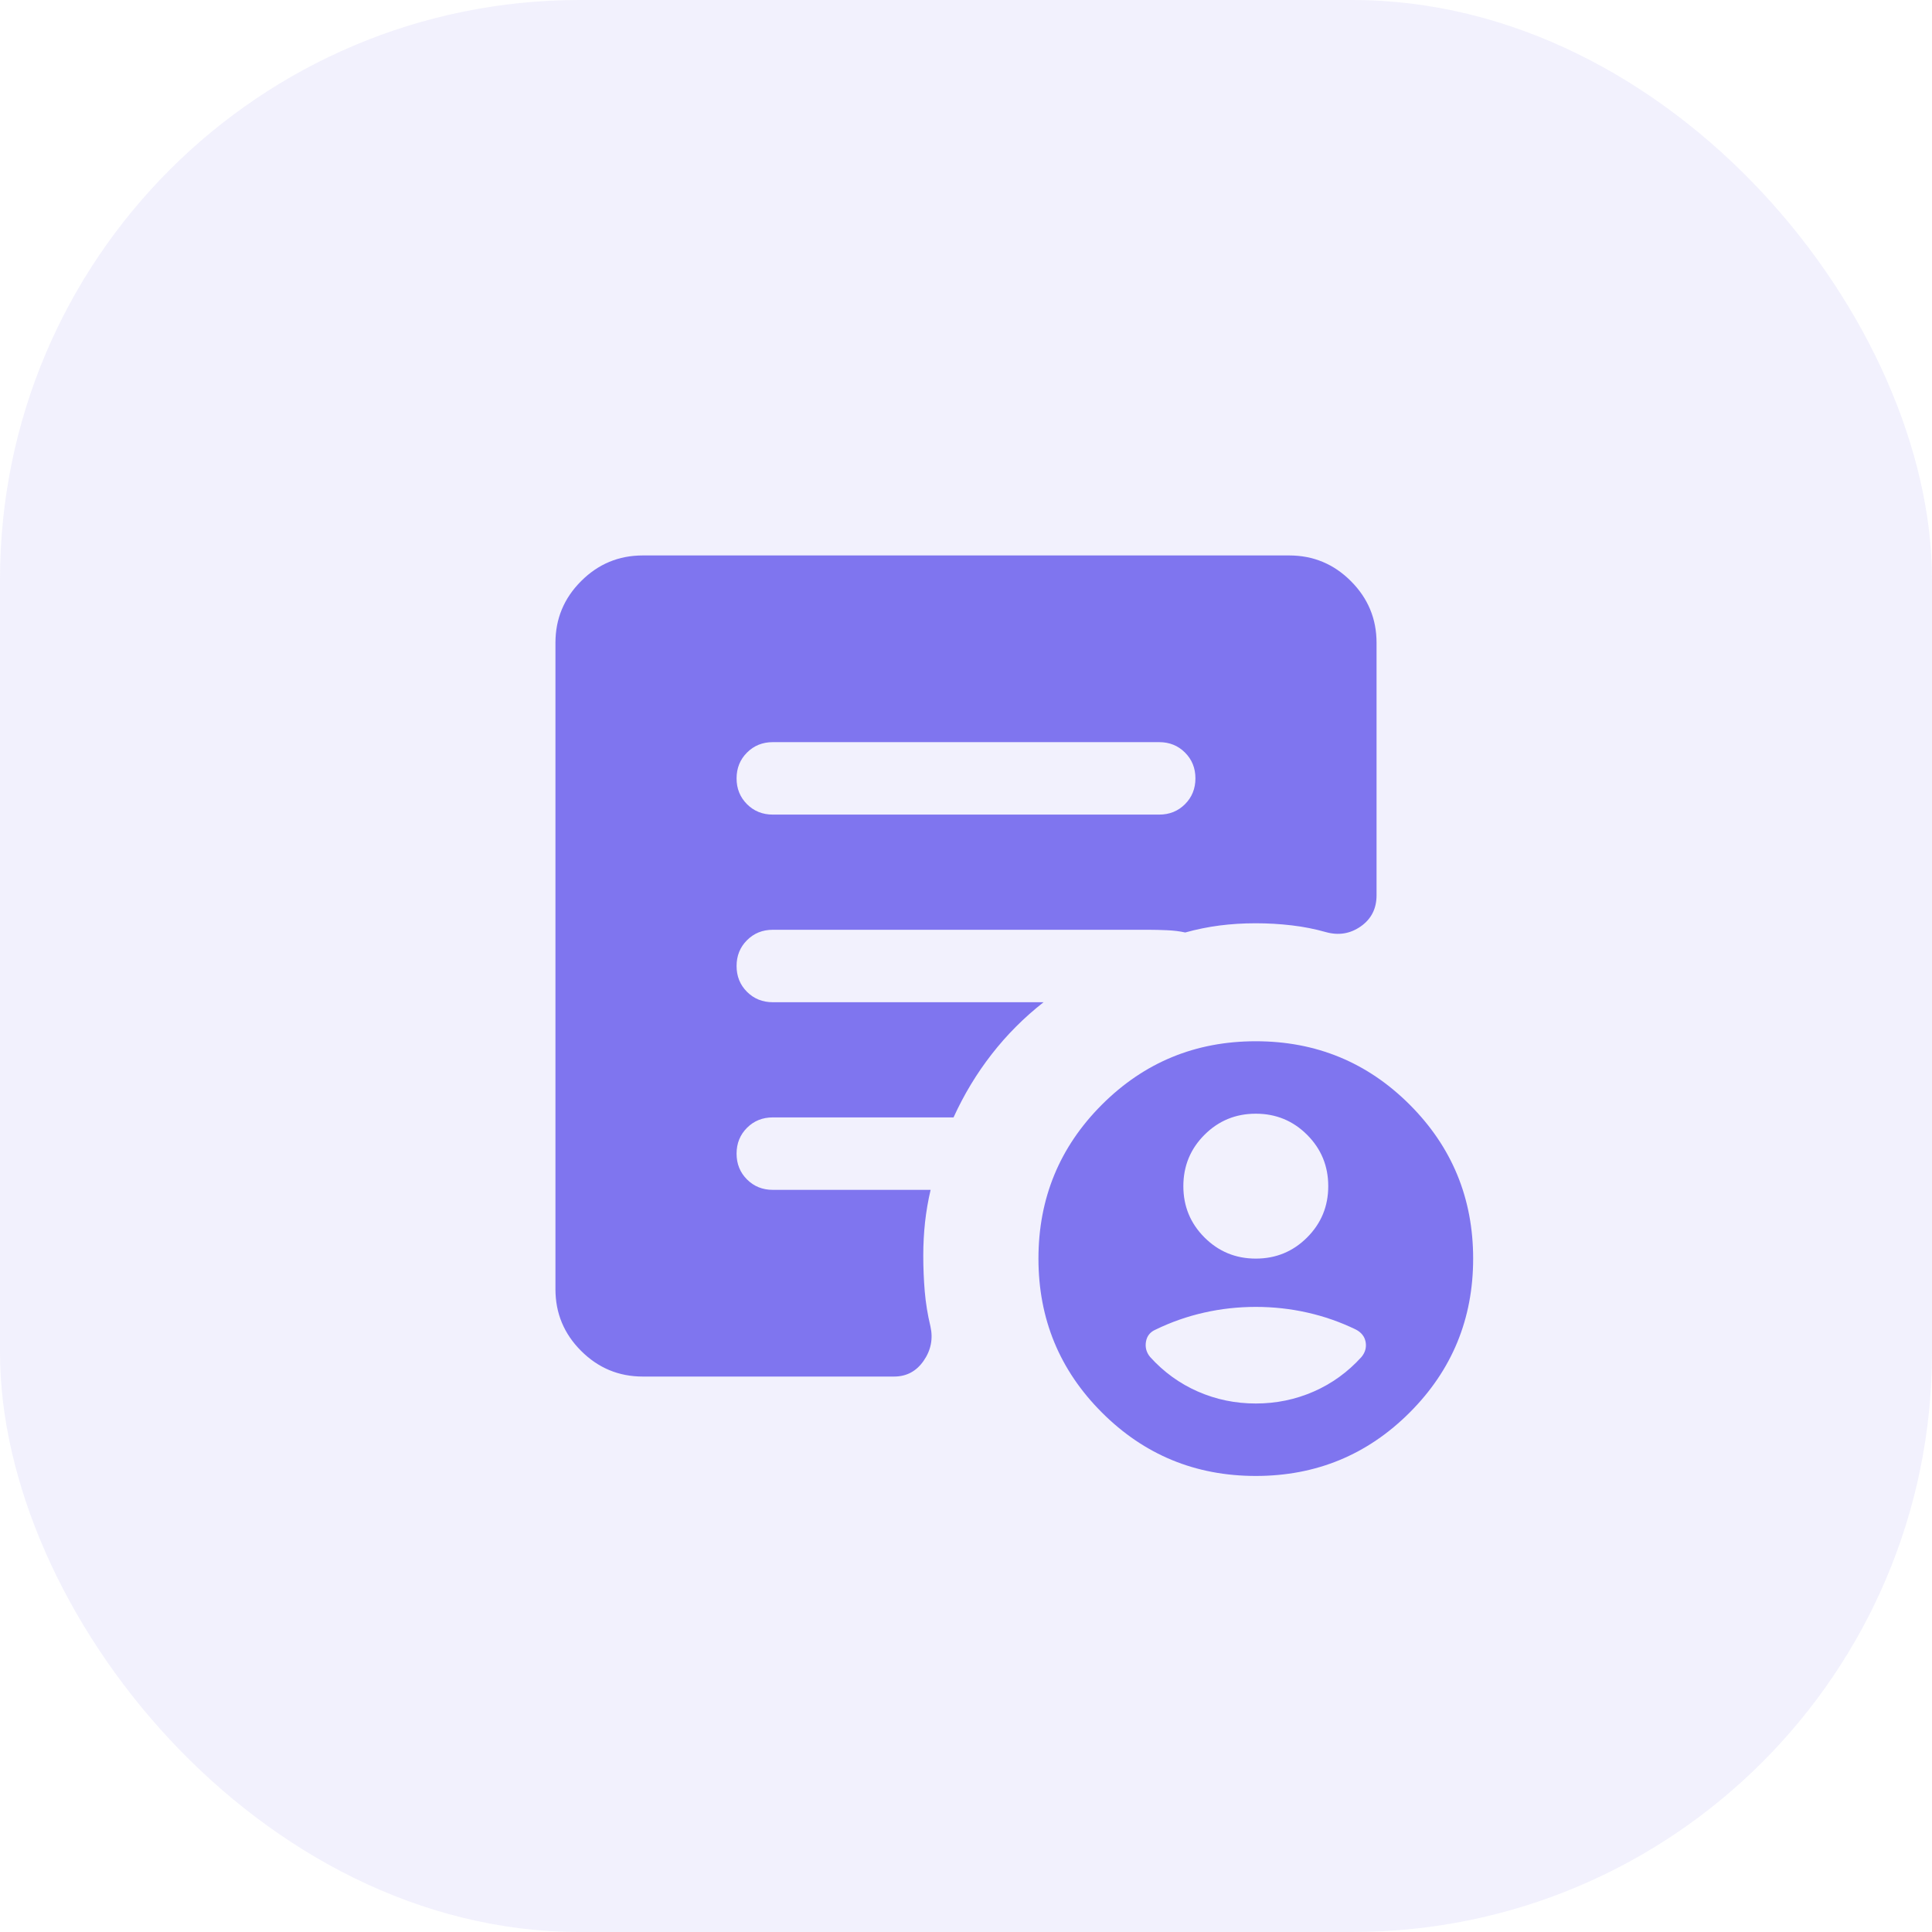
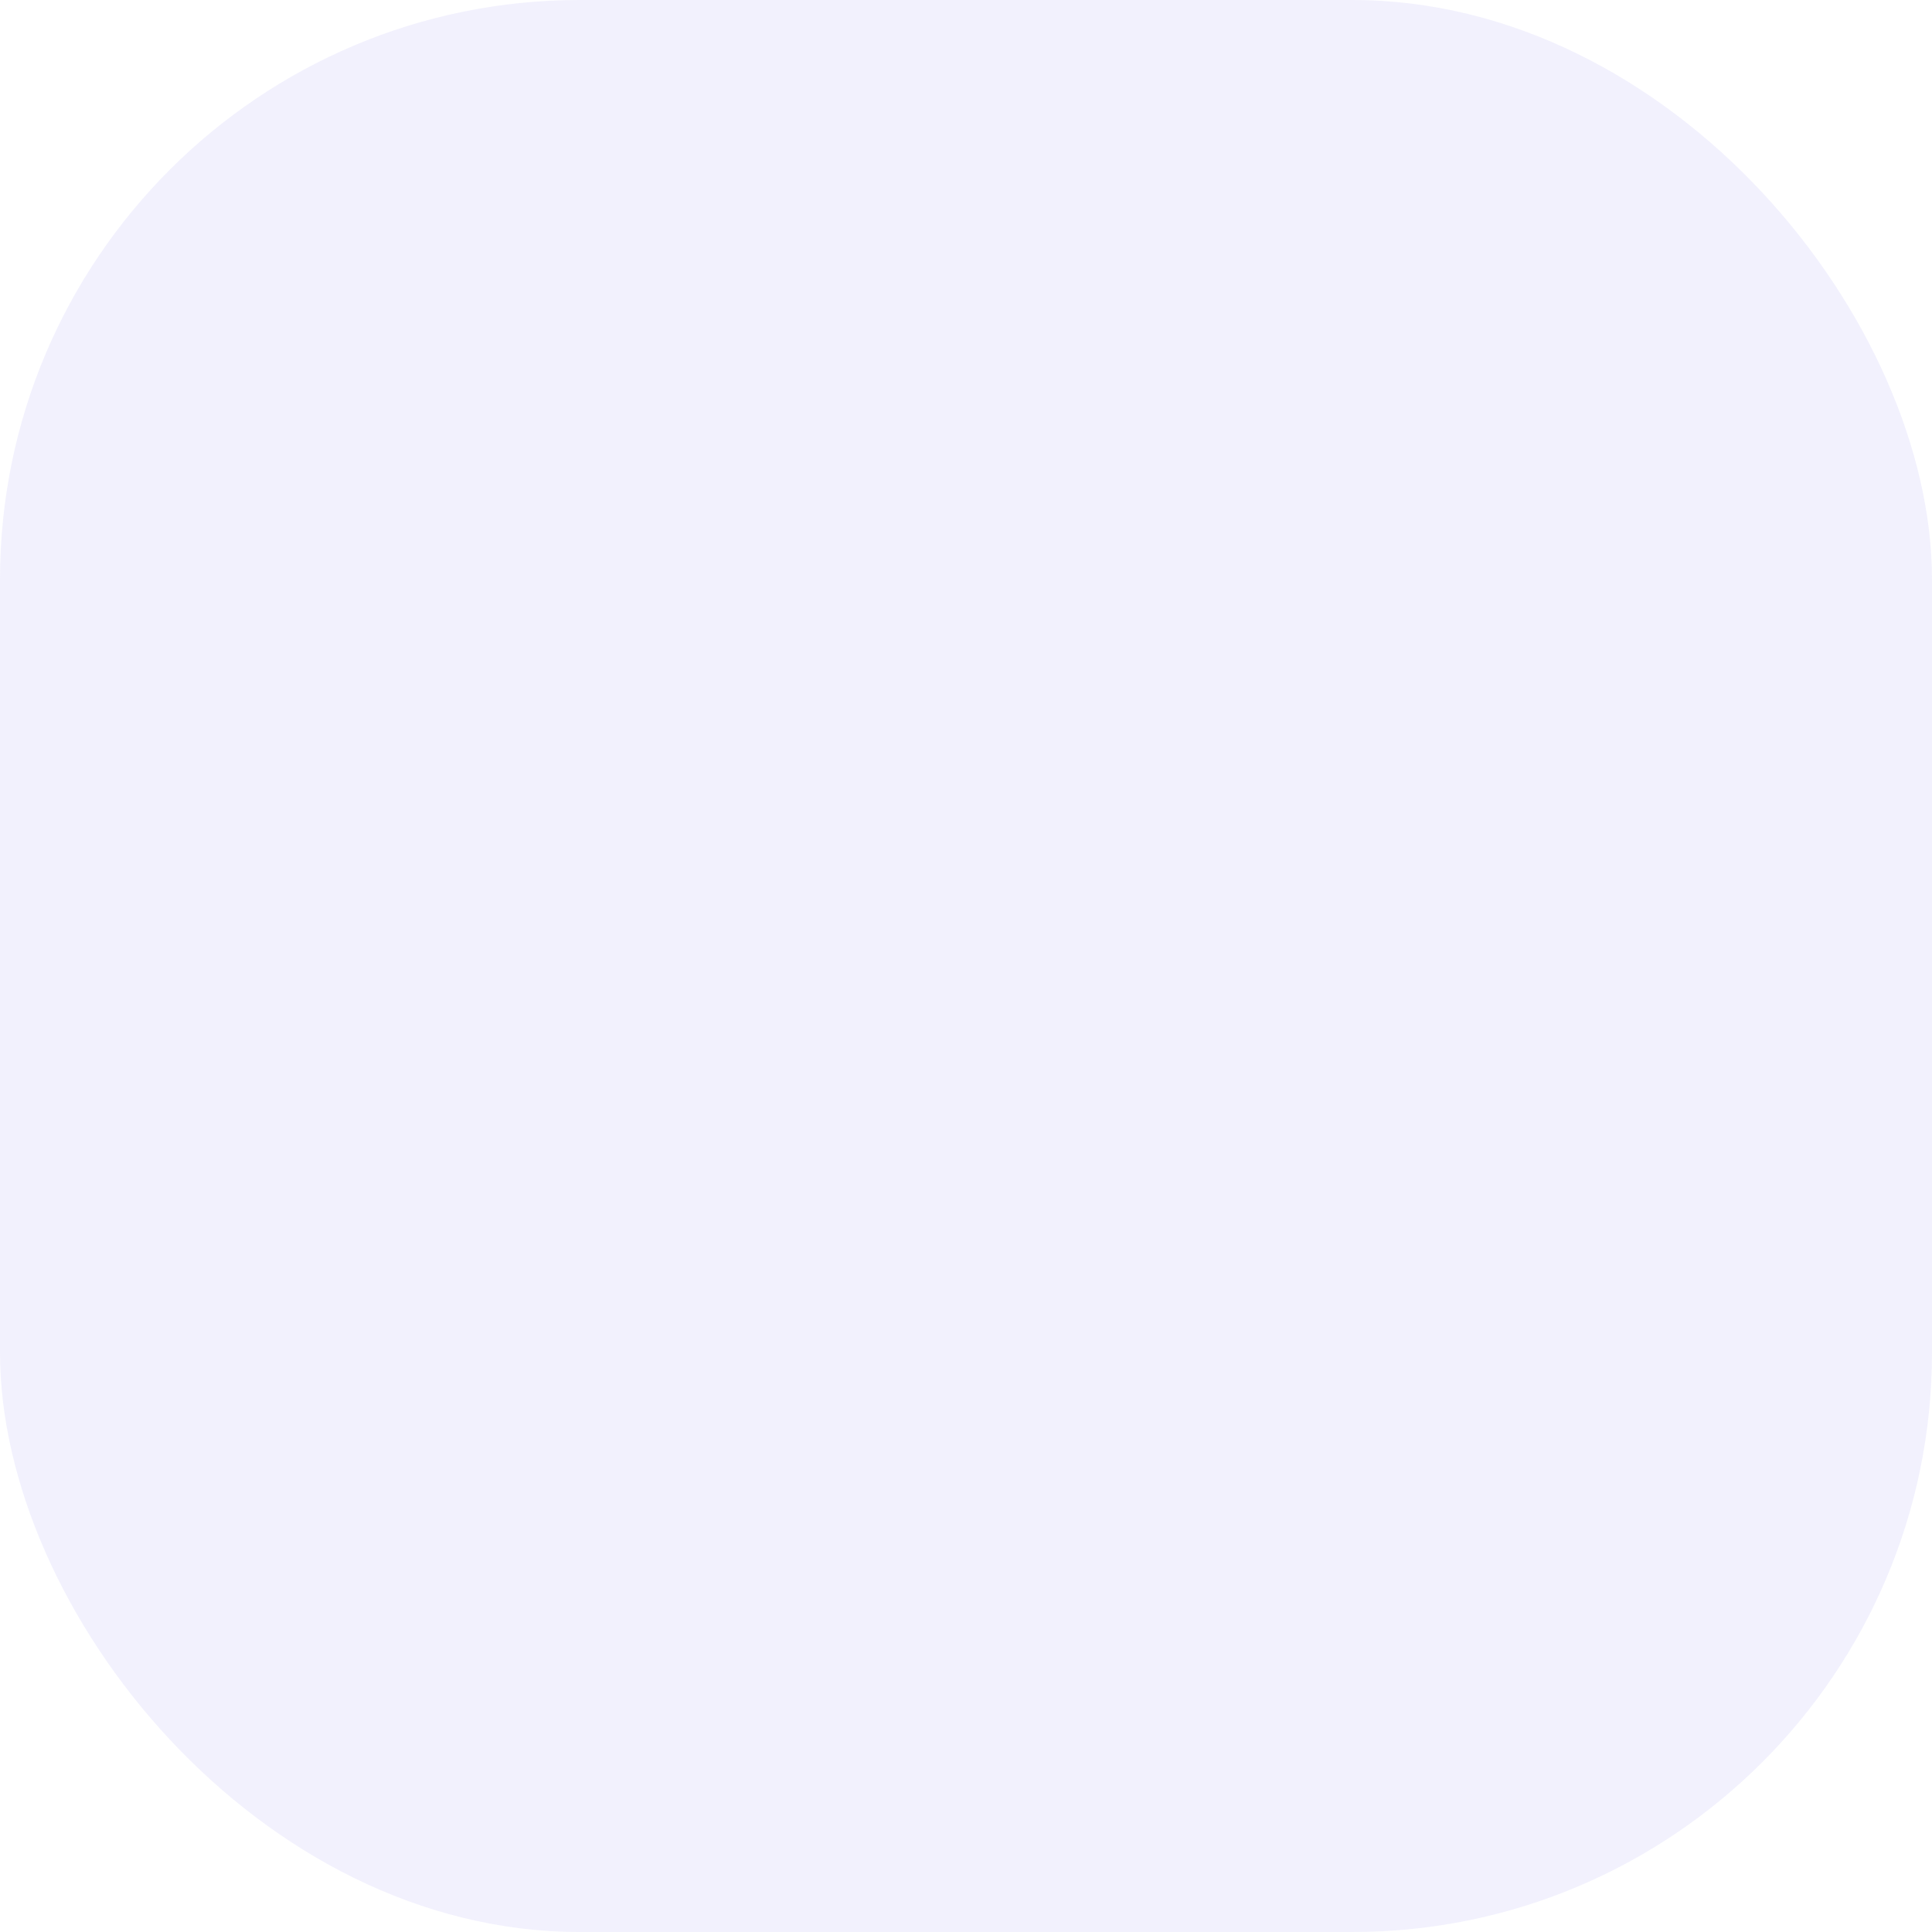
<svg xmlns="http://www.w3.org/2000/svg" width="60" height="60" viewBox="0 0 60 60" fill="none">
  <rect width="60" height="60" rx="18" fill="#7F75EF" fill-opacity="0.1" />
  <mask id="mask0_3787_17965" style="mask-type:alpha" maskUnits="userSpaceOnUse" x="12" y="12" width="36" height="36">
-     <rect x="12" y="12" width="36" height="36" fill="#D9D9D9" />
-   </mask>
+     </mask>
  <g mask="url(#mask0_3787_17965)">
-     <path d="M39 45.837C37.127 45.837 35.534 45.18 34.22 43.866C32.907 42.553 32.25 40.96 32.25 39.087C32.25 37.214 32.907 35.62 34.22 34.307C35.534 32.993 37.127 32.337 39 32.337C40.873 32.337 42.466 32.993 43.78 34.307C45.093 35.62 45.75 37.214 45.75 39.087C45.75 40.96 45.093 42.553 43.78 43.866C42.466 45.18 40.873 45.837 39 45.837ZM24 25.298H36C36.319 25.298 36.586 25.19 36.801 24.975C37.017 24.759 37.125 24.491 37.125 24.172C37.125 23.854 37.017 23.587 36.801 23.371C36.586 23.156 36.319 23.048 36 23.048H24C23.681 23.048 23.414 23.156 23.199 23.372C22.983 23.587 22.875 23.855 22.875 24.174C22.875 24.492 22.983 24.759 23.199 24.975C23.414 25.19 23.681 25.298 24 25.298ZM19.962 42.75C19.216 42.75 18.578 42.484 18.047 41.953C17.515 41.422 17.25 40.784 17.25 40.038V19.962C17.25 19.216 17.515 18.578 18.047 18.047C18.578 17.515 19.216 17.25 19.962 17.25H40.038C40.784 17.25 41.422 17.515 41.953 18.047C42.484 18.578 42.75 19.216 42.75 19.962V27.805C42.75 28.218 42.587 28.54 42.26 28.77C41.932 28.999 41.571 29.058 41.175 28.947C40.837 28.851 40.484 28.781 40.116 28.738C39.749 28.695 39.377 28.673 39 28.673C38.609 28.673 38.236 28.696 37.878 28.742C37.52 28.788 37.163 28.861 36.808 28.959C36.639 28.921 36.452 28.898 36.245 28.889C36.039 28.88 35.852 28.875 35.683 28.875H24C23.681 28.875 23.414 28.983 23.199 29.199C22.983 29.414 22.875 29.682 22.875 30C22.875 30.319 22.983 30.587 23.199 30.802C23.414 31.017 23.681 31.125 24 31.125H32.409C31.805 31.598 31.269 32.135 30.801 32.736C30.332 33.337 29.937 33.992 29.613 34.702H24C23.681 34.702 23.414 34.81 23.199 35.025C22.983 35.241 22.875 35.508 22.875 35.828C22.875 36.146 22.983 36.413 23.199 36.629C23.414 36.844 23.681 36.952 24 36.952H28.901C28.822 37.288 28.765 37.624 28.728 37.957C28.692 38.291 28.673 38.639 28.673 39C28.673 39.375 28.689 39.744 28.719 40.108C28.75 40.471 28.809 40.832 28.895 41.189C28.982 41.576 28.912 41.932 28.685 42.26C28.459 42.587 28.152 42.75 27.767 42.75H19.962ZM39 39.087C39.625 39.087 40.156 38.868 40.594 38.43C41.031 37.993 41.25 37.462 41.25 36.837C41.25 36.212 41.031 35.68 40.594 35.243C40.156 34.805 39.625 34.587 39 34.587C38.375 34.587 37.844 34.805 37.406 35.243C36.969 35.68 36.75 36.212 36.75 36.837C36.75 37.462 36.969 37.993 37.406 38.43C37.844 38.868 38.375 39.087 39 39.087ZM39 43.587C39.635 43.587 40.234 43.463 40.798 43.216C41.363 42.969 41.858 42.611 42.283 42.141C42.398 42.001 42.441 41.846 42.411 41.678C42.381 41.51 42.281 41.381 42.109 41.291C41.625 41.056 41.122 40.88 40.599 40.763C40.077 40.645 39.544 40.587 39 40.587C38.456 40.587 37.923 40.645 37.401 40.763C36.878 40.88 36.375 41.056 35.891 41.291C35.719 41.365 35.619 41.491 35.589 41.667C35.559 41.843 35.602 42.001 35.717 42.141C36.142 42.611 36.637 42.969 37.202 43.216C37.766 43.463 38.365 43.587 39 43.587Z" fill="#7F75EF" />
+     <path d="M39 45.837C37.127 45.837 35.534 45.18 34.22 43.866C32.907 42.553 32.25 40.96 32.25 39.087C32.25 37.214 32.907 35.62 34.22 34.307C35.534 32.993 37.127 32.337 39 32.337C40.873 32.337 42.466 32.993 43.78 34.307C45.093 35.62 45.75 37.214 45.75 39.087C45.75 40.96 45.093 42.553 43.78 43.866C42.466 45.18 40.873 45.837 39 45.837ZM24 25.298H36C36.319 25.298 36.586 25.19 36.801 24.975C37.017 24.759 37.125 24.491 37.125 24.172C37.125 23.854 37.017 23.587 36.801 23.371C36.586 23.156 36.319 23.048 36 23.048H24C23.681 23.048 23.414 23.156 23.199 23.372C22.983 23.587 22.875 23.855 22.875 24.174C22.875 24.492 22.983 24.759 23.199 24.975C23.414 25.19 23.681 25.298 24 25.298ZM19.962 42.75C19.216 42.75 18.578 42.484 18.047 41.953C17.515 41.422 17.25 40.784 17.25 40.038V19.962C17.25 19.216 17.515 18.578 18.047 18.047C18.578 17.515 19.216 17.25 19.962 17.25H40.038C40.784 17.25 41.422 17.515 41.953 18.047C42.484 18.578 42.75 19.216 42.75 19.962V27.805C42.75 28.218 42.587 28.54 42.26 28.77C41.932 28.999 41.571 29.058 41.175 28.947C40.837 28.851 40.484 28.781 40.116 28.738C39.749 28.695 39.377 28.673 39 28.673C38.609 28.673 38.236 28.696 37.878 28.742C37.52 28.788 37.163 28.861 36.808 28.959C36.639 28.921 36.452 28.898 36.245 28.889C36.039 28.88 35.852 28.875 35.683 28.875H24C23.681 28.875 23.414 28.983 23.199 29.199C22.983 29.414 22.875 29.682 22.875 30C22.875 30.319 22.983 30.587 23.199 30.802C23.414 31.017 23.681 31.125 24 31.125H32.409C31.805 31.598 31.269 32.135 30.801 32.736C30.332 33.337 29.937 33.992 29.613 34.702H24C23.681 34.702 23.414 34.81 23.199 35.025C22.983 35.241 22.875 35.508 22.875 35.828C22.875 36.146 22.983 36.413 23.199 36.629C23.414 36.844 23.681 36.952 24 36.952H28.901C28.822 37.288 28.765 37.624 28.728 37.957C28.692 38.291 28.673 38.639 28.673 39C28.673 39.375 28.689 39.744 28.719 40.108C28.75 40.471 28.809 40.832 28.895 41.189C28.982 41.576 28.912 41.932 28.685 42.26C28.459 42.587 28.152 42.75 27.767 42.75H19.962ZM39 39.087C39.625 39.087 40.156 38.868 40.594 38.43C41.031 37.993 41.25 37.462 41.25 36.837C41.25 36.212 41.031 35.68 40.594 35.243C40.156 34.805 39.625 34.587 39 34.587C38.375 34.587 37.844 34.805 37.406 35.243C36.969 35.68 36.75 36.212 36.75 36.837C36.75 37.462 36.969 37.993 37.406 38.43C37.844 38.868 38.375 39.087 39 39.087ZM39 43.587C39.635 43.587 40.234 43.463 40.798 43.216C41.363 42.969 41.858 42.611 42.283 42.141C42.398 42.001 42.441 41.846 42.411 41.678C42.381 41.51 42.281 41.381 42.109 41.291C41.625 41.056 41.122 40.88 40.599 40.763C40.077 40.645 39.544 40.587 39 40.587C36.878 40.88 36.375 41.056 35.891 41.291C35.719 41.365 35.619 41.491 35.589 41.667C35.559 41.843 35.602 42.001 35.717 42.141C36.142 42.611 36.637 42.969 37.202 43.216C37.766 43.463 38.365 43.587 39 43.587Z" fill="#7F75EF" />
  </g>
</svg>